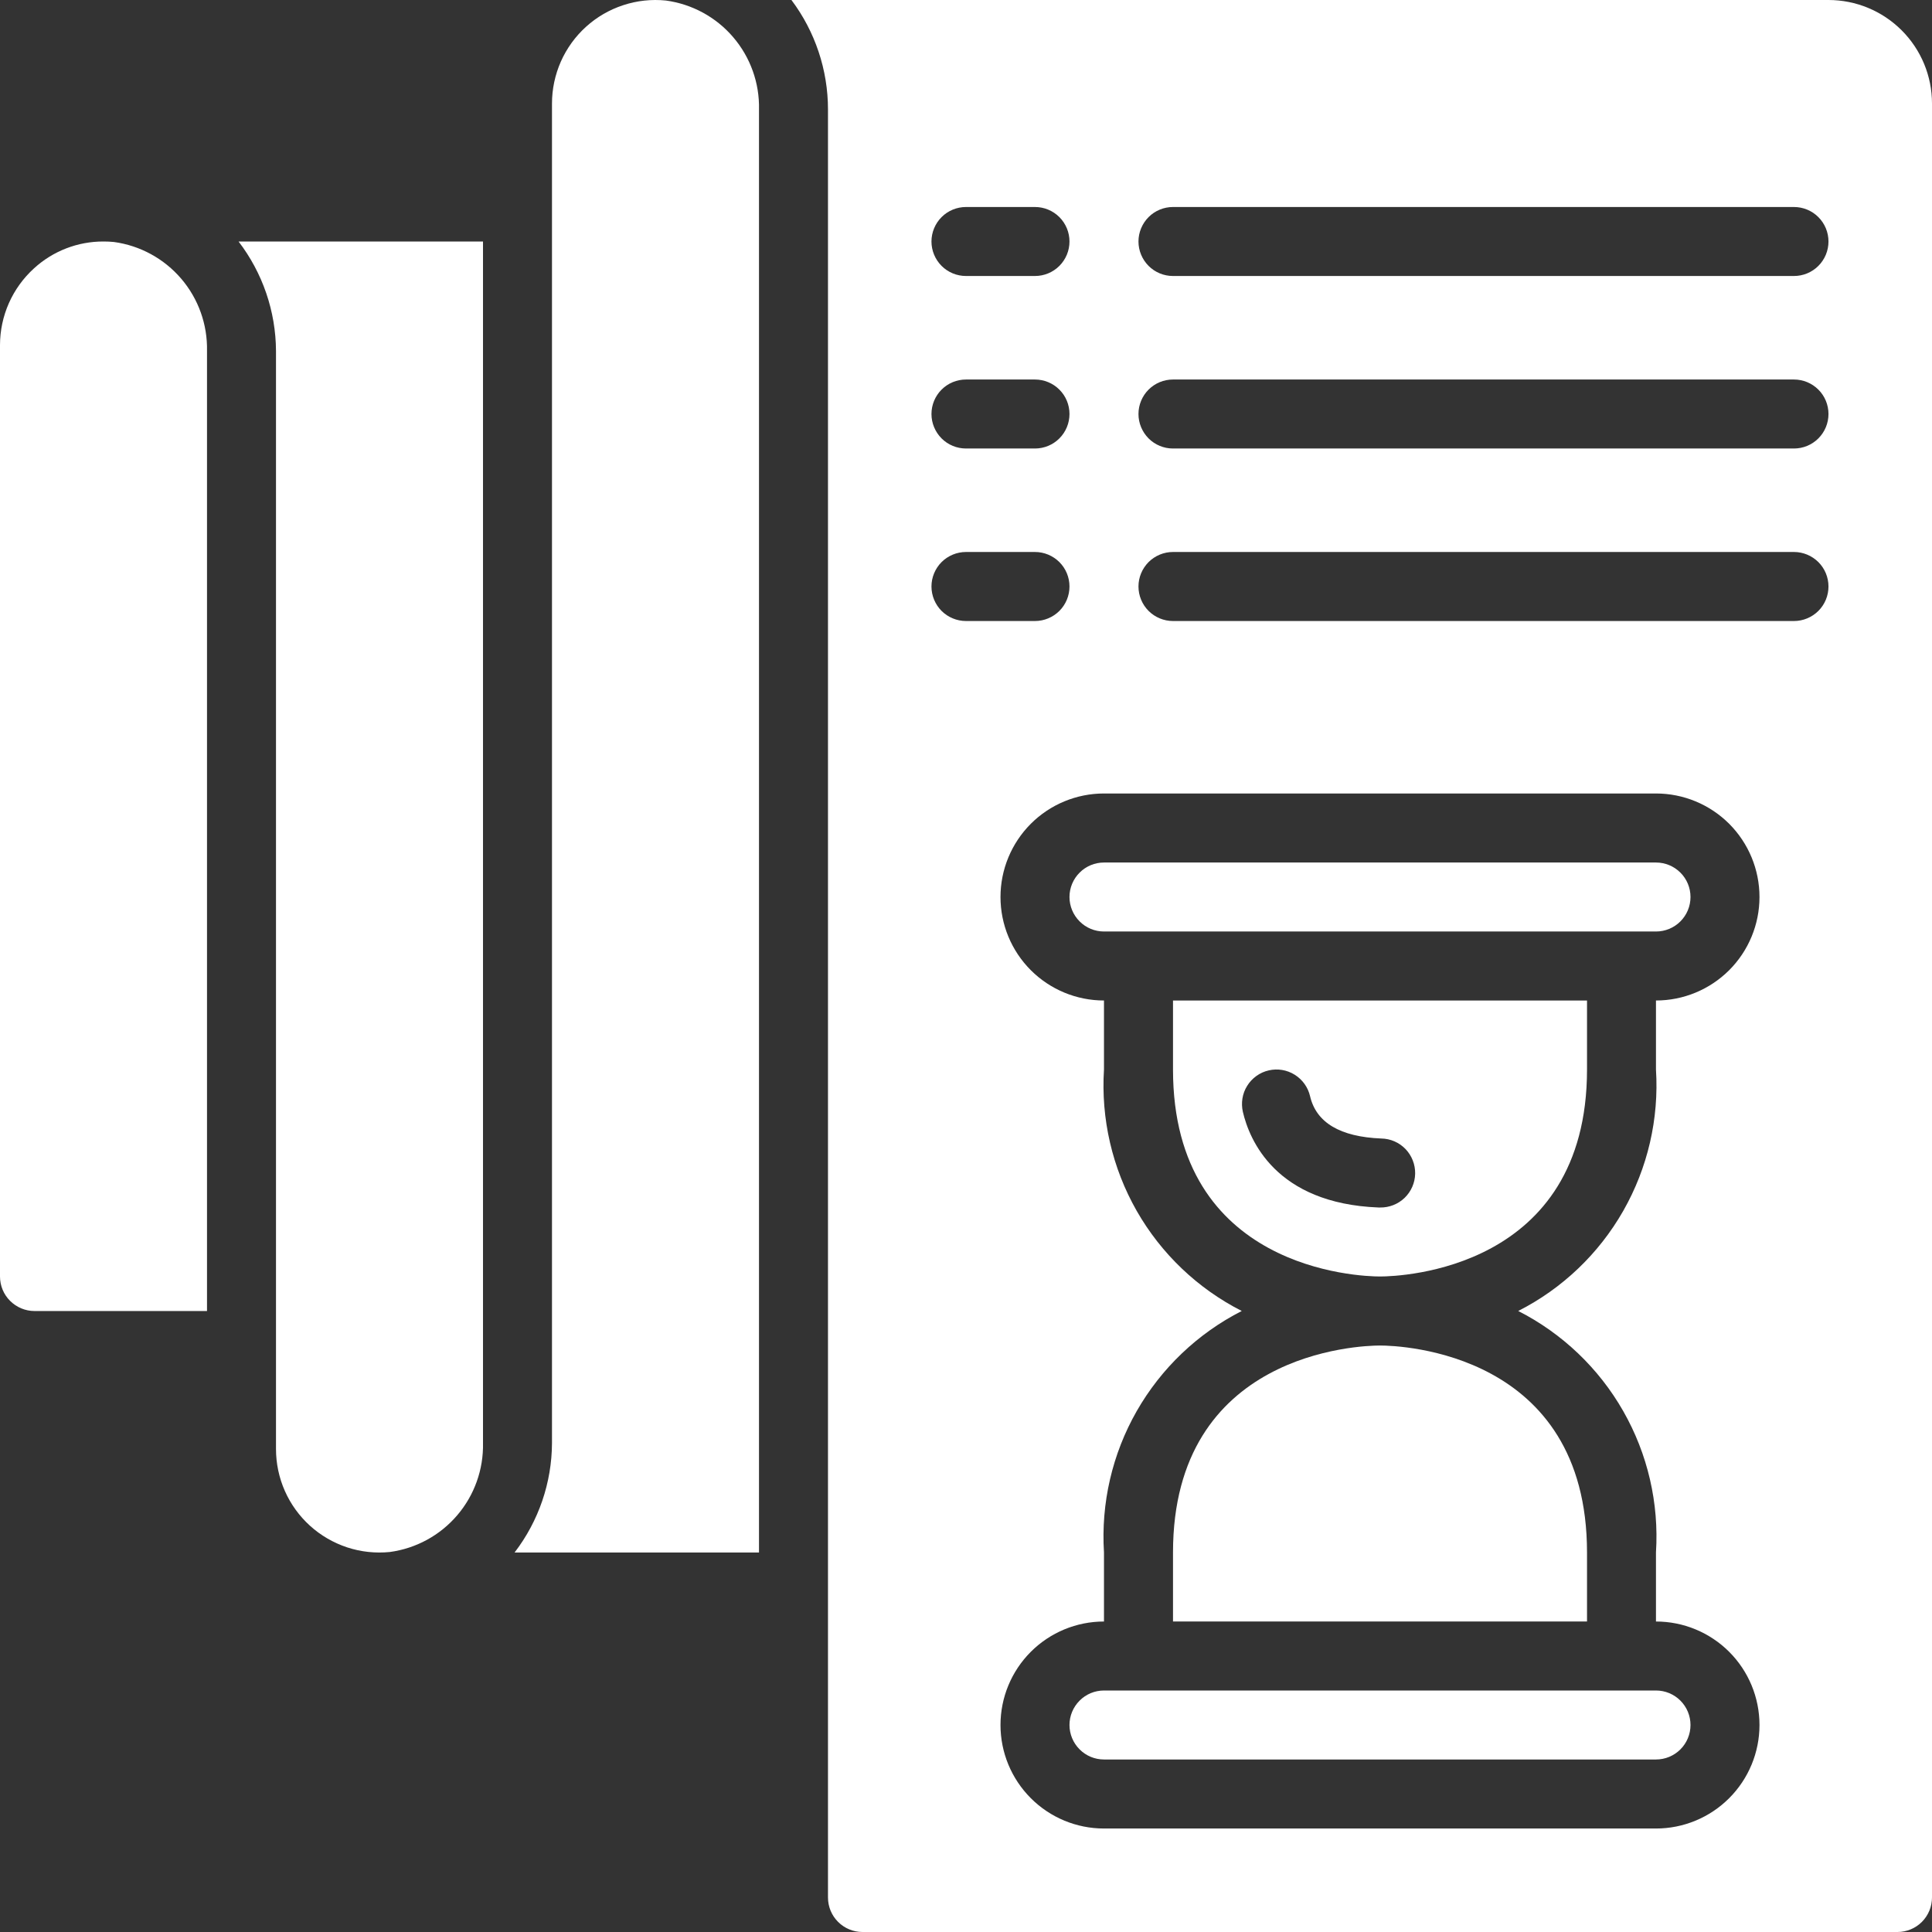
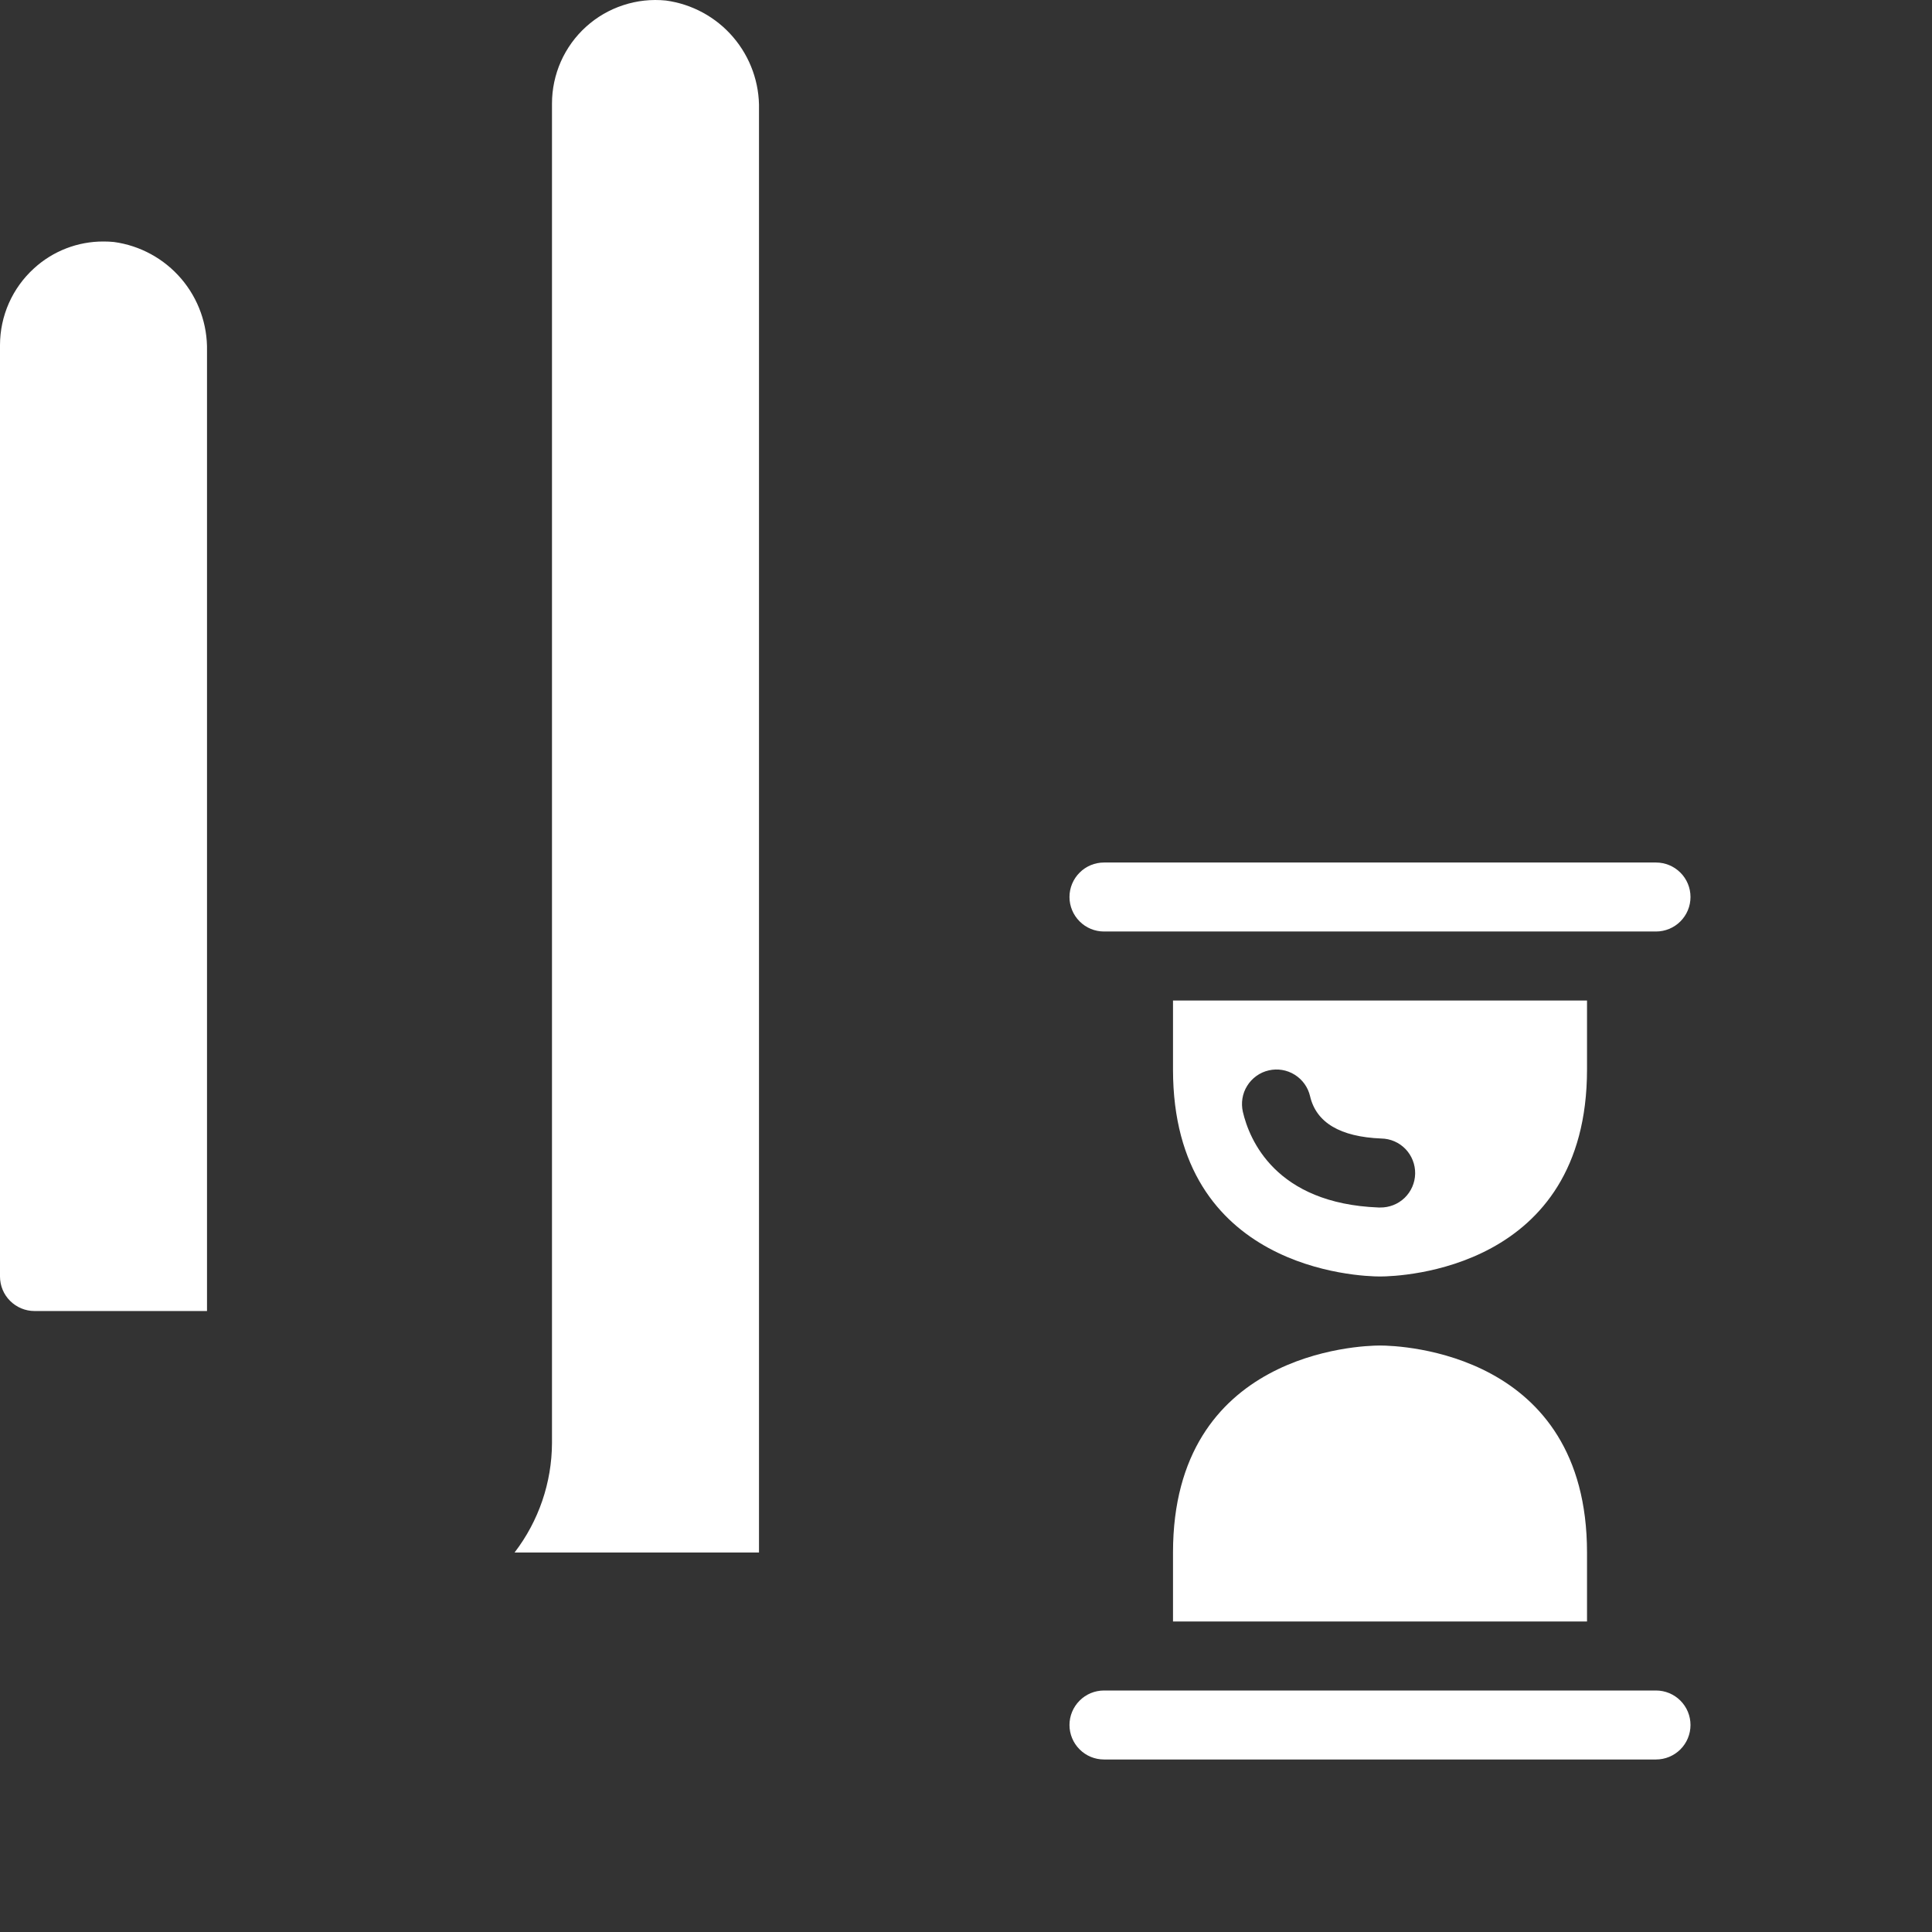
<svg xmlns="http://www.w3.org/2000/svg" width="48" height="48" viewBox="0 0 48 48" fill="none">
  <rect x="0" y="0" width="48" height="48" fill="#333333" stroke="none" />
  <path d="M16.543 0.013C16.185 -0.023 15.824 0.016 15.483 0.129C15.141 0.241 14.827 0.423 14.561 0.664C14.294 0.905 14.081 1.2 13.935 1.528C13.79 1.857 13.714 2.212 13.714 2.571V35.853C13.71 36.836 13.383 37.791 12.784 38.572H18.857V2.719C18.872 2.062 18.643 1.423 18.216 0.924C17.79 0.425 17.194 0.101 16.543 0.013ZM29.143 38.572V40.286H39.429V38.572C39.429 33.6 34.809 33.429 34.286 33.429C33.762 33.429 29.143 33.604 29.143 38.572ZM41.143 23.143C41.37 23.143 41.588 23.053 41.749 22.892C41.91 22.731 42 22.513 42 22.286C42 22.058 41.91 21.84 41.749 21.68C41.588 21.519 41.37 21.429 41.143 21.429H27.429C27.201 21.429 26.983 21.519 26.823 21.68C26.662 21.84 26.571 22.058 26.571 22.286C26.571 22.513 26.662 22.731 26.823 22.892C26.983 23.053 27.201 23.143 27.429 23.143H41.143ZM29.143 26.572C29.143 31.543 33.762 31.714 34.286 31.714C34.809 31.714 39.429 31.543 39.429 26.572V24.857H29.143V26.572ZM31.52 26.594C31.741 26.542 31.974 26.581 32.166 26.701C32.359 26.821 32.497 27.013 32.548 27.234C32.701 27.892 33.297 28.245 34.318 28.286C34.546 28.29 34.762 28.384 34.92 28.548C35.077 28.712 35.163 28.932 35.159 29.159C35.155 29.387 35.06 29.603 34.897 29.761C34.733 29.918 34.513 30.004 34.286 30H34.252C31.681 29.901 31.038 28.305 30.879 27.625C30.854 27.515 30.85 27.401 30.868 27.29C30.886 27.179 30.926 27.072 30.986 26.977C31.045 26.881 31.123 26.798 31.215 26.732C31.306 26.666 31.41 26.619 31.52 26.594ZM27.429 42C27.201 42 26.983 42.09 26.823 42.251C26.662 42.412 26.571 42.63 26.571 42.857C26.571 43.084 26.662 43.303 26.823 43.463C26.983 43.624 27.201 43.714 27.429 43.714H41.143C41.37 43.714 41.588 43.624 41.749 43.463C41.91 43.303 42 43.084 42 42.857C42 42.63 41.91 42.412 41.749 42.251C41.588 42.09 41.37 42 41.143 42H27.429ZM2.829 6.012C2.743 6.004 2.657 6 2.579 6H2.571C1.932 5.998 1.315 6.236 0.843 6.669C0.578 6.91 0.366 7.204 0.221 7.531C0.076 7.859 0.001 8.213 0 8.571L0 31.714C0 31.942 0.09 32.16 0.251 32.32C0.412 32.481 0.63 32.572 0.857 32.572H5.143V8.719C5.157 8.062 4.929 7.423 4.502 6.924C4.075 6.425 3.479 6.1 2.829 6.012Z" fill="white" />
-   <path d="M45.428 0H19.663C20.252 0.784 20.571 1.738 20.571 2.719V47.143C20.571 47.37 20.661 47.588 20.822 47.749C20.983 47.91 21.201 48 21.428 48H47.142C47.37 48 47.588 47.91 47.749 47.749C47.909 47.588 48 47.37 48 47.143V2.571C48 1.889 47.729 1.235 47.246 0.753C46.764 0.271 46.11 0 45.428 0ZM24 5.143H25.714C25.941 5.143 26.159 5.233 26.32 5.394C26.481 5.555 26.571 5.773 26.571 6C26.571 6.227 26.481 6.445 26.32 6.606C26.159 6.767 25.941 6.857 25.714 6.857H24C23.772 6.857 23.554 6.767 23.393 6.606C23.233 6.445 23.142 6.227 23.142 6C23.142 5.773 23.233 5.555 23.393 5.394C23.554 5.233 23.772 5.143 24 5.143ZM24 9.429H25.714C25.941 9.429 26.159 9.519 26.32 9.68C26.481 9.84 26.571 10.058 26.571 10.286C26.571 10.513 26.481 10.731 26.32 10.892C26.159 11.053 25.941 11.143 25.714 11.143H24C23.772 11.143 23.554 11.053 23.393 10.892C23.233 10.731 23.142 10.513 23.142 10.286C23.142 10.058 23.233 9.84 23.393 9.68C23.554 9.519 23.772 9.429 24 9.429ZM23.142 14.571C23.142 14.344 23.233 14.126 23.393 13.965C23.554 13.805 23.772 13.714 24 13.714H25.714C25.941 13.714 26.159 13.805 26.32 13.965C26.481 14.126 26.571 14.344 26.571 14.571C26.571 14.799 26.481 15.017 26.32 15.178C26.159 15.338 25.941 15.429 25.714 15.429H24C23.772 15.429 23.554 15.338 23.393 15.178C23.233 15.017 23.142 14.799 23.142 14.571ZM41.142 38.571V40.286C41.825 40.286 42.478 40.557 42.961 41.039C43.443 41.521 43.714 42.175 43.714 42.857C43.714 43.539 43.443 44.193 42.961 44.675C42.478 45.158 41.825 45.429 41.142 45.429H27.428C26.746 45.429 26.092 45.158 25.61 44.675C25.128 44.193 24.857 43.539 24.857 42.857C24.857 42.175 25.128 41.521 25.61 41.039C26.092 40.557 26.746 40.286 27.428 40.286V38.571C27.351 37.346 27.633 36.125 28.241 35.059C28.85 33.993 29.757 33.128 30.851 32.571C29.757 32.015 28.85 31.15 28.241 30.084C27.633 29.017 27.351 27.797 27.428 26.571V24.857C26.746 24.857 26.092 24.586 25.61 24.104C25.128 23.622 24.857 22.968 24.857 22.286C24.857 21.604 25.128 20.95 25.61 20.467C26.092 19.985 26.746 19.714 27.428 19.714H41.142C41.825 19.714 42.478 19.985 42.961 20.467C43.443 20.95 43.714 21.604 43.714 22.286C43.714 22.968 43.443 23.622 42.961 24.104C42.478 24.586 41.825 24.857 41.142 24.857V26.571C41.22 27.797 40.937 29.017 40.329 30.084C39.721 31.15 38.814 32.015 37.72 32.571C38.814 33.128 39.721 33.993 40.329 35.059C40.937 36.125 41.22 37.346 41.142 38.571ZM44.571 15.429H29.142C28.915 15.429 28.697 15.338 28.536 15.178C28.376 15.017 28.285 14.799 28.285 14.571C28.285 14.344 28.376 14.126 28.536 13.965C28.697 13.805 28.915 13.714 29.142 13.714H44.571C44.798 13.714 45.016 13.805 45.177 13.965C45.338 14.126 45.428 14.344 45.428 14.571C45.428 14.799 45.338 15.017 45.177 15.178C45.016 15.338 44.798 15.429 44.571 15.429ZM44.571 11.143H29.142C28.915 11.143 28.697 11.053 28.536 10.892C28.376 10.731 28.285 10.513 28.285 10.286C28.285 10.058 28.376 9.84 28.536 9.68C28.697 9.519 28.915 9.429 29.142 9.429H44.571C44.798 9.429 45.016 9.519 45.177 9.68C45.338 9.84 45.428 10.058 45.428 10.286C45.428 10.513 45.338 10.731 45.177 10.892C45.016 11.053 44.798 11.143 44.571 11.143ZM44.571 6.857H29.142C28.915 6.857 28.697 6.767 28.536 6.606C28.376 6.445 28.285 6.227 28.285 6C28.285 5.773 28.376 5.555 28.536 5.394C28.697 5.233 28.915 5.143 29.142 5.143H44.571C44.798 5.143 45.016 5.233 45.177 5.394C45.338 5.555 45.428 5.773 45.428 6C45.428 6.227 45.338 6.445 45.177 6.606C45.016 6.767 44.798 6.857 44.571 6.857ZM6.857 8.719V36C6.857 36.359 6.932 36.715 7.078 37.044C7.223 37.372 7.436 37.666 7.703 37.908C7.969 38.149 8.284 38.331 8.625 38.444C8.966 38.556 9.328 38.595 9.685 38.559C10.336 38.471 10.932 38.147 11.359 37.647C11.786 37.148 12.014 36.509 12 35.853V6H5.927C6.525 6.78 6.852 7.735 6.857 8.719Z" fill="white" />
</svg>